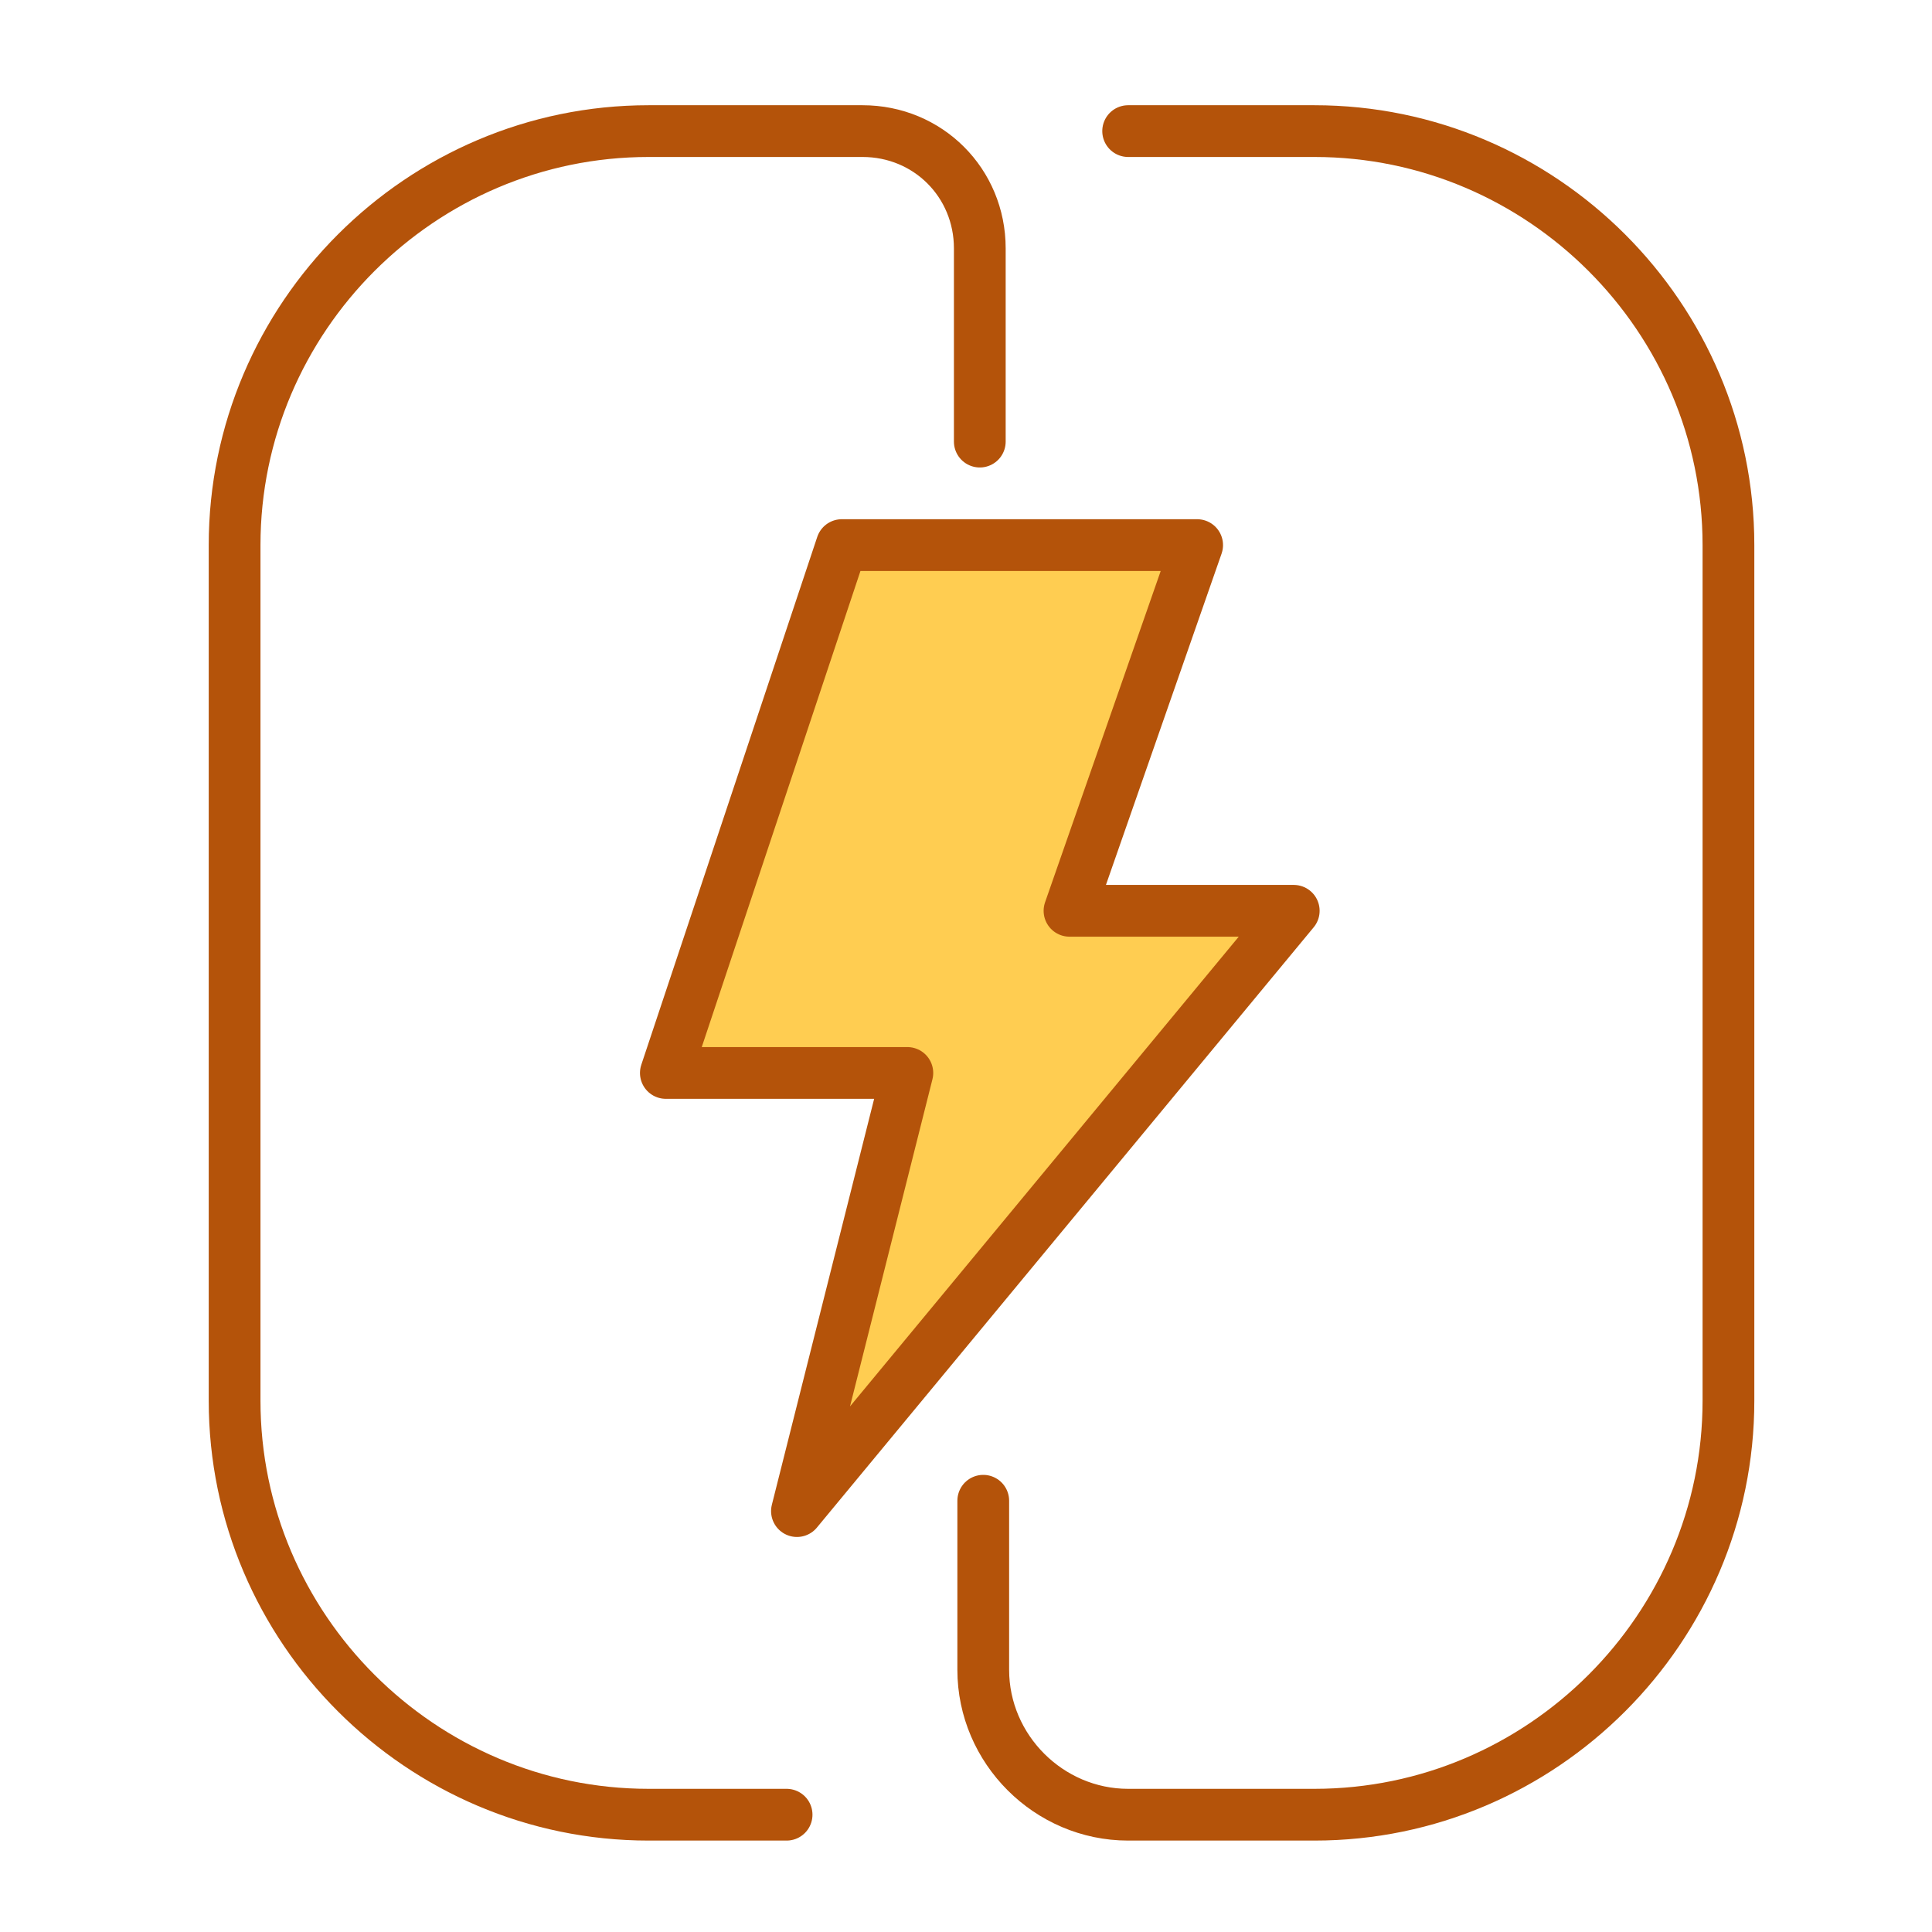
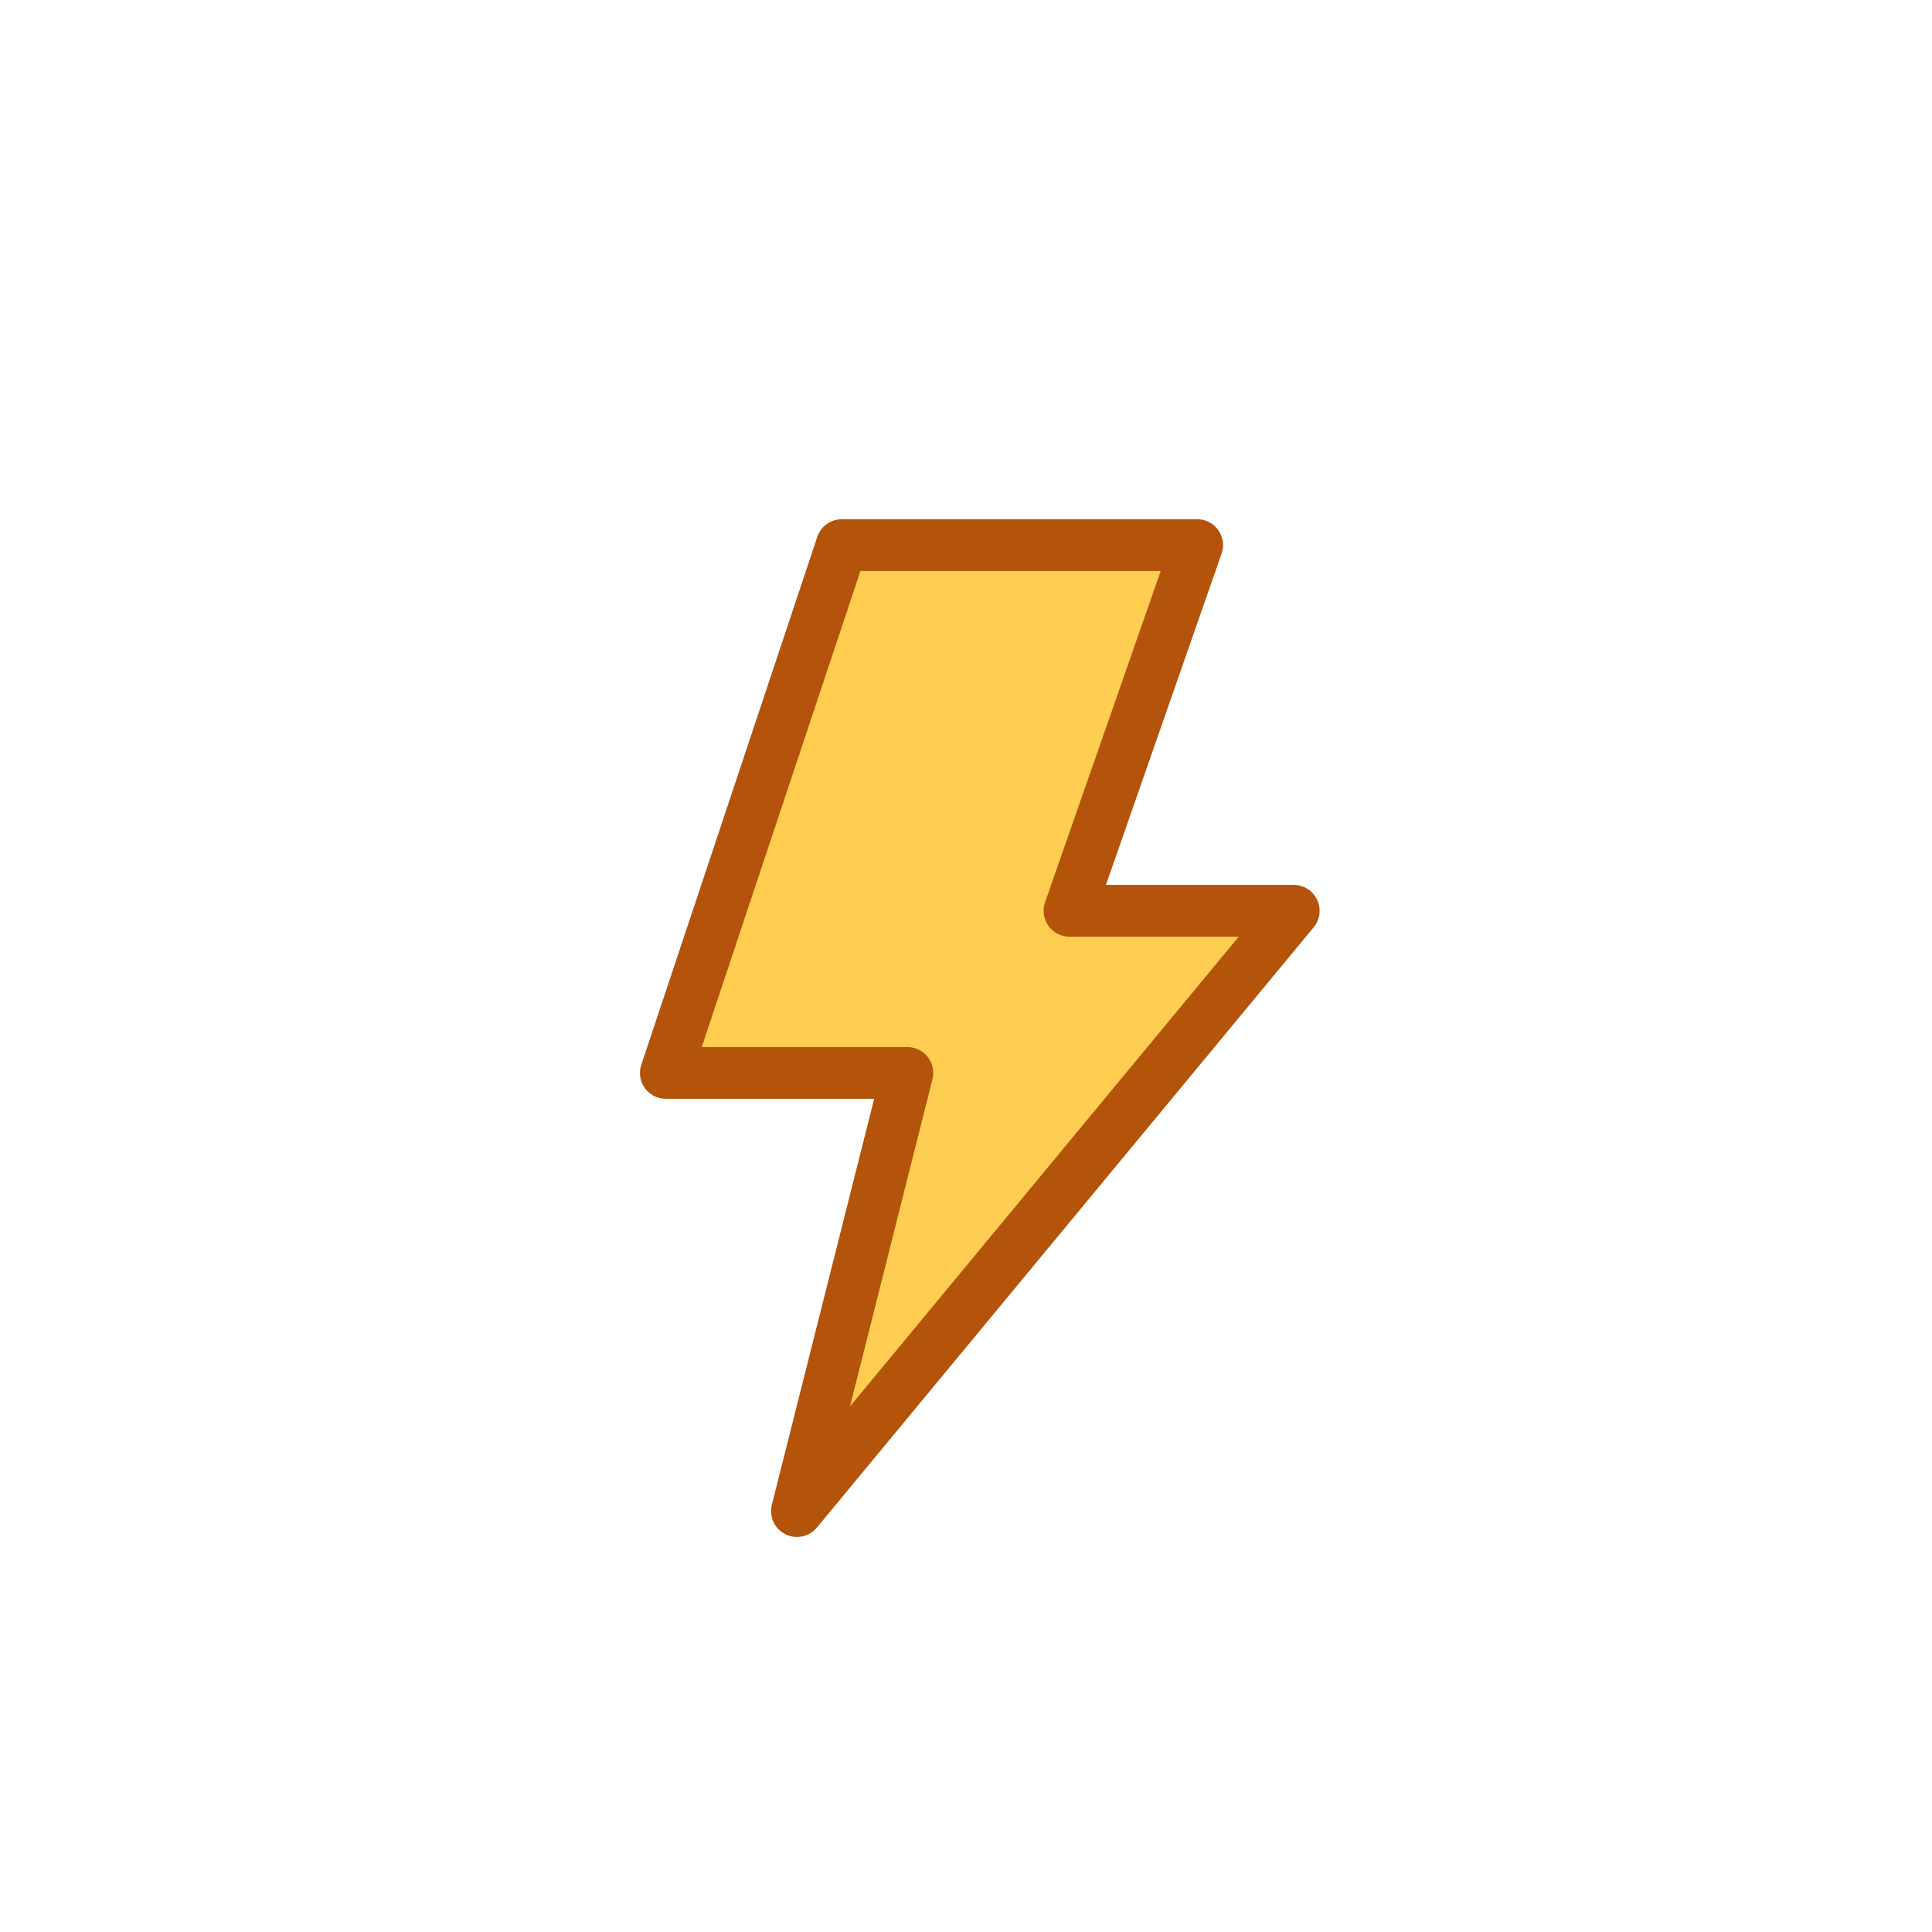
<svg xmlns="http://www.w3.org/2000/svg" width="56" height="56" viewBox="0 0 56 56" fill="none">
-   <path d="M32.7 3.8H38.1C44.7 3.8 50.1 9.2 50.1 15.8V40.6C50.1 47.2 44.7 52.6 38.1 52.6H36.1H32.7C30.4 52.6 28.5 50.7 28.5 48.4V43.5" stroke="#B4530A" stroke-width="1.5" stroke-miterlimit="10" stroke-linecap="round" stroke-linejoin="round" />
-   <path d="M22.8 52.6H18.8C12.2 52.6 6.8 47.2 6.8 40.6V15.8C6.8 9.2 12.2 3.8 18.8 3.8H25C26.9 3.8 28.4 5.3 28.4 7.2V12.8" stroke="#B4530A" stroke-width="1.5" stroke-miterlimit="10" stroke-linecap="round" stroke-linejoin="round" />
  <path d="M24.4 15.8H29.5H34.7L31 26.4H37.5L23.1 43.8L26.3 31.1H19.3L24.4 15.8Z" fill="#FFCD51" stroke="#B4530A" stroke-width="1.5" stroke-miterlimit="10" stroke-linecap="round" stroke-linejoin="round" />
</svg>